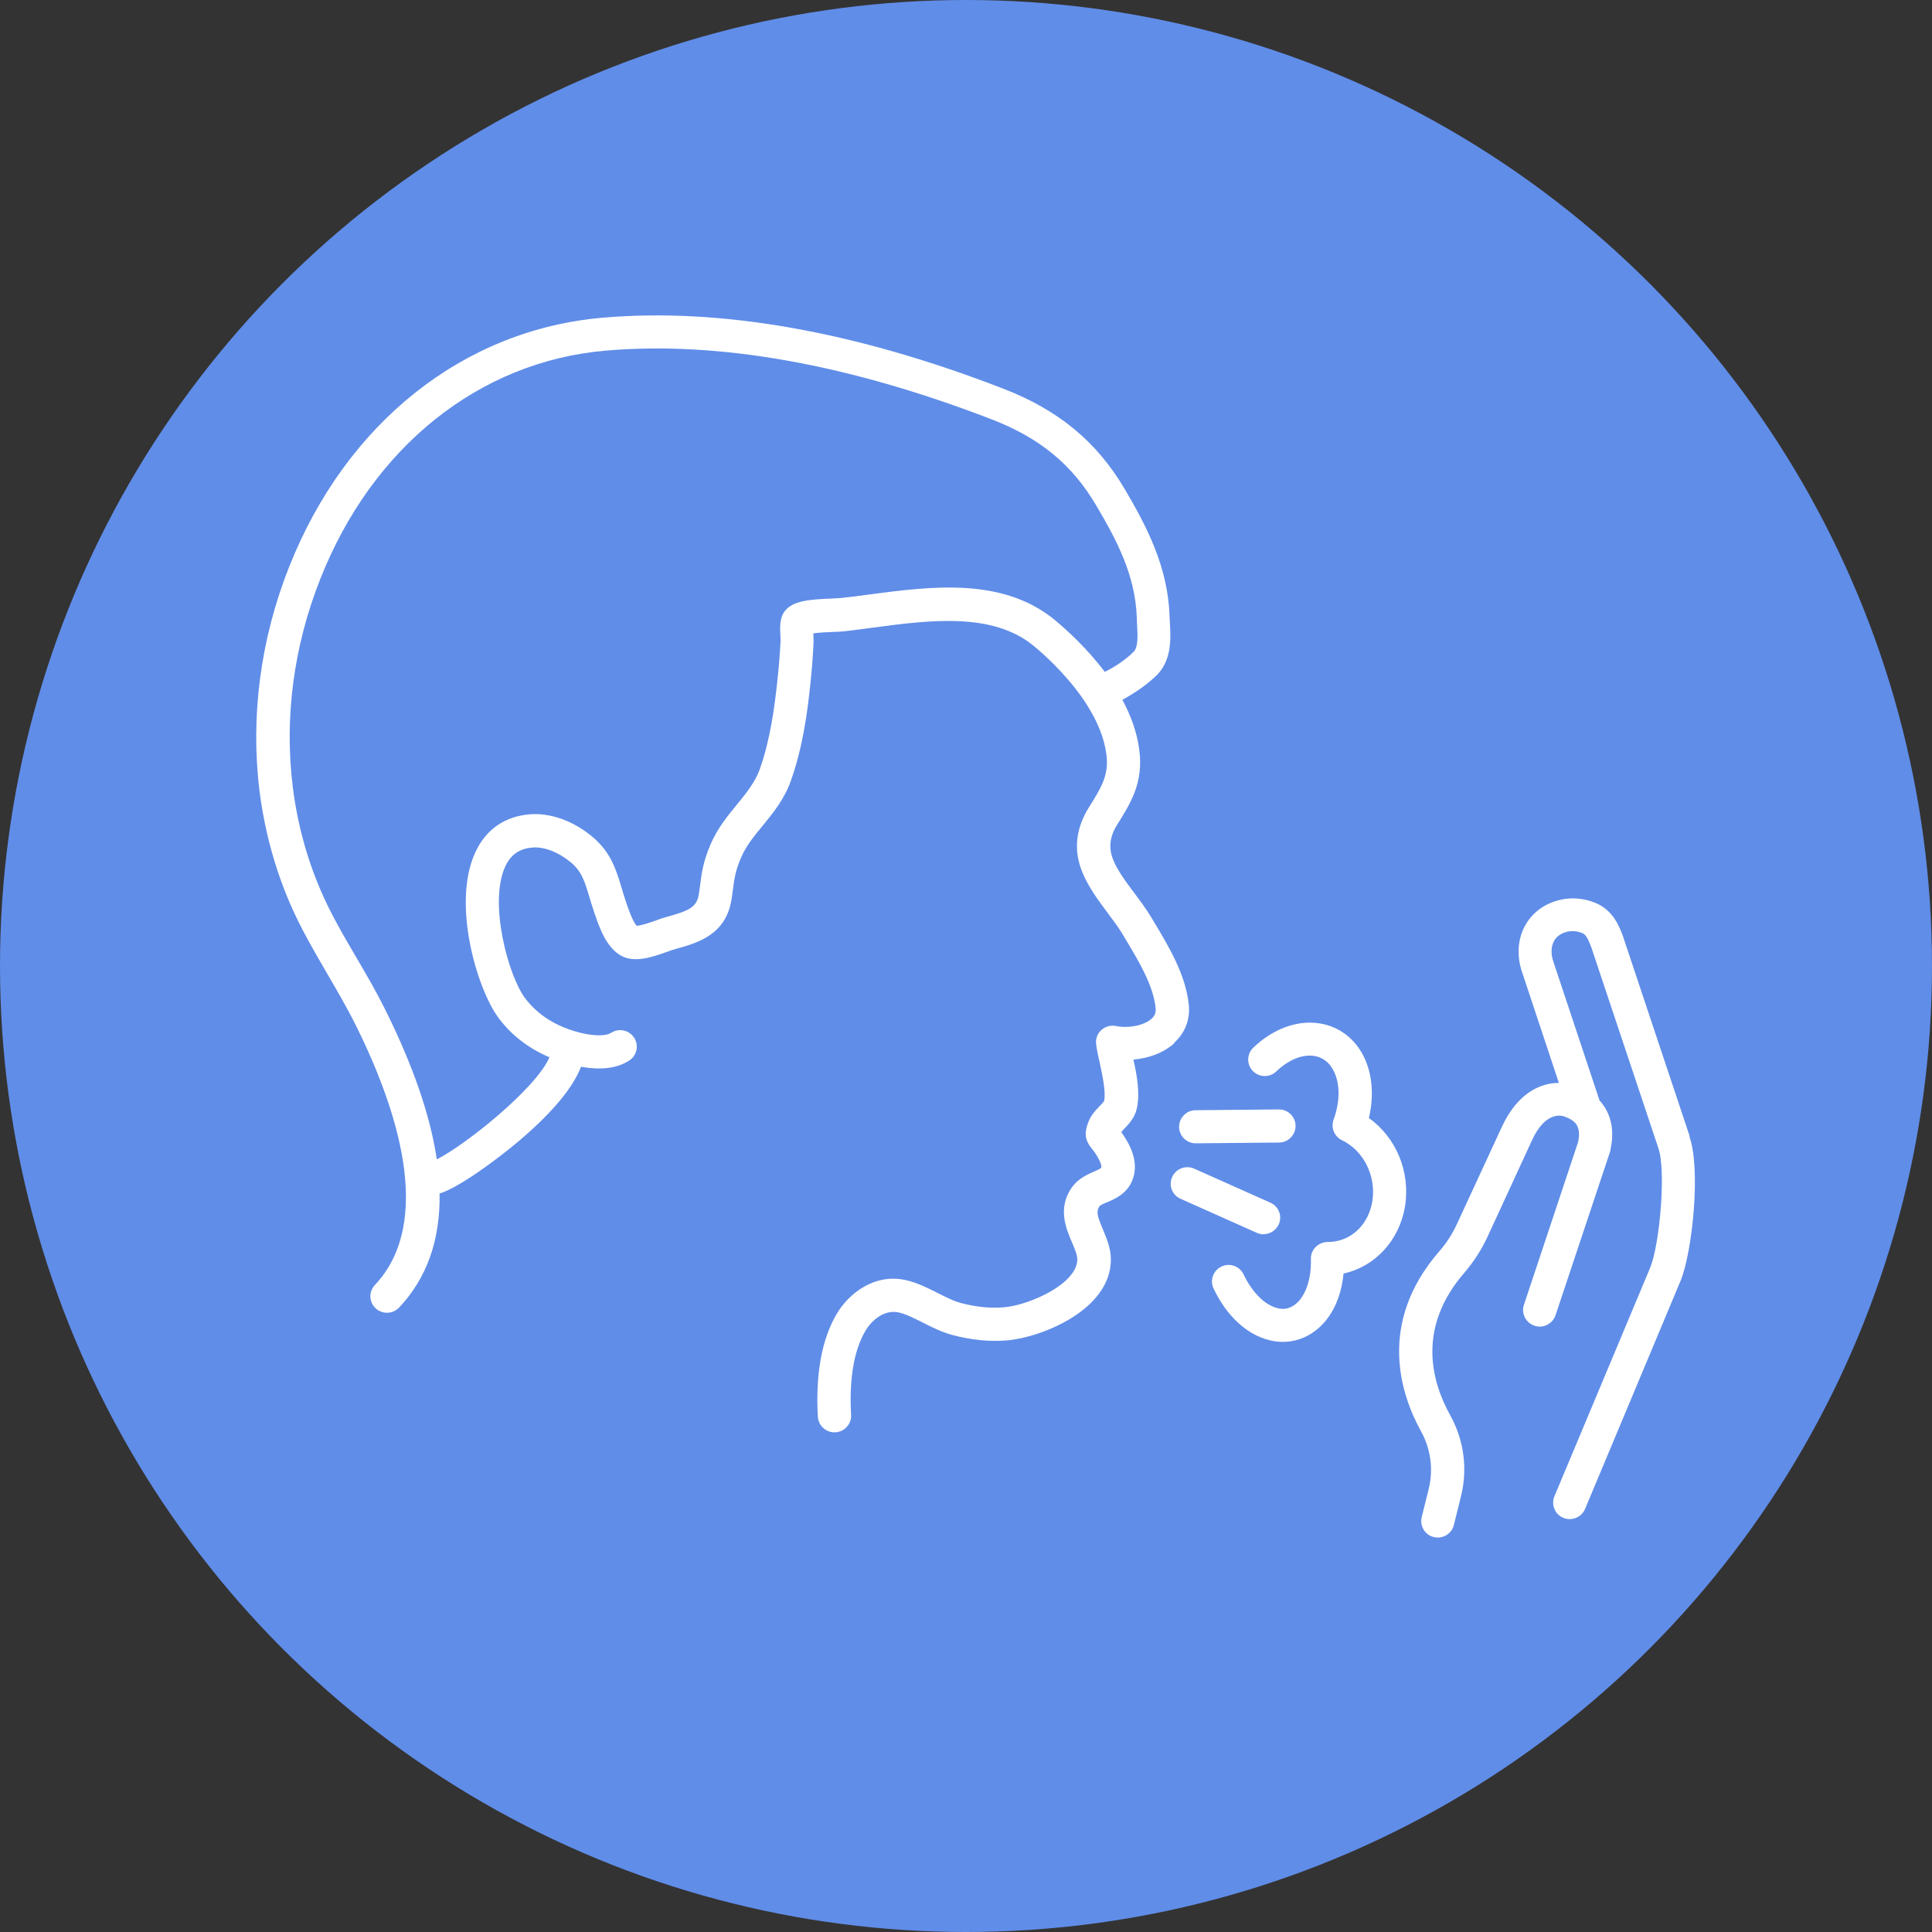
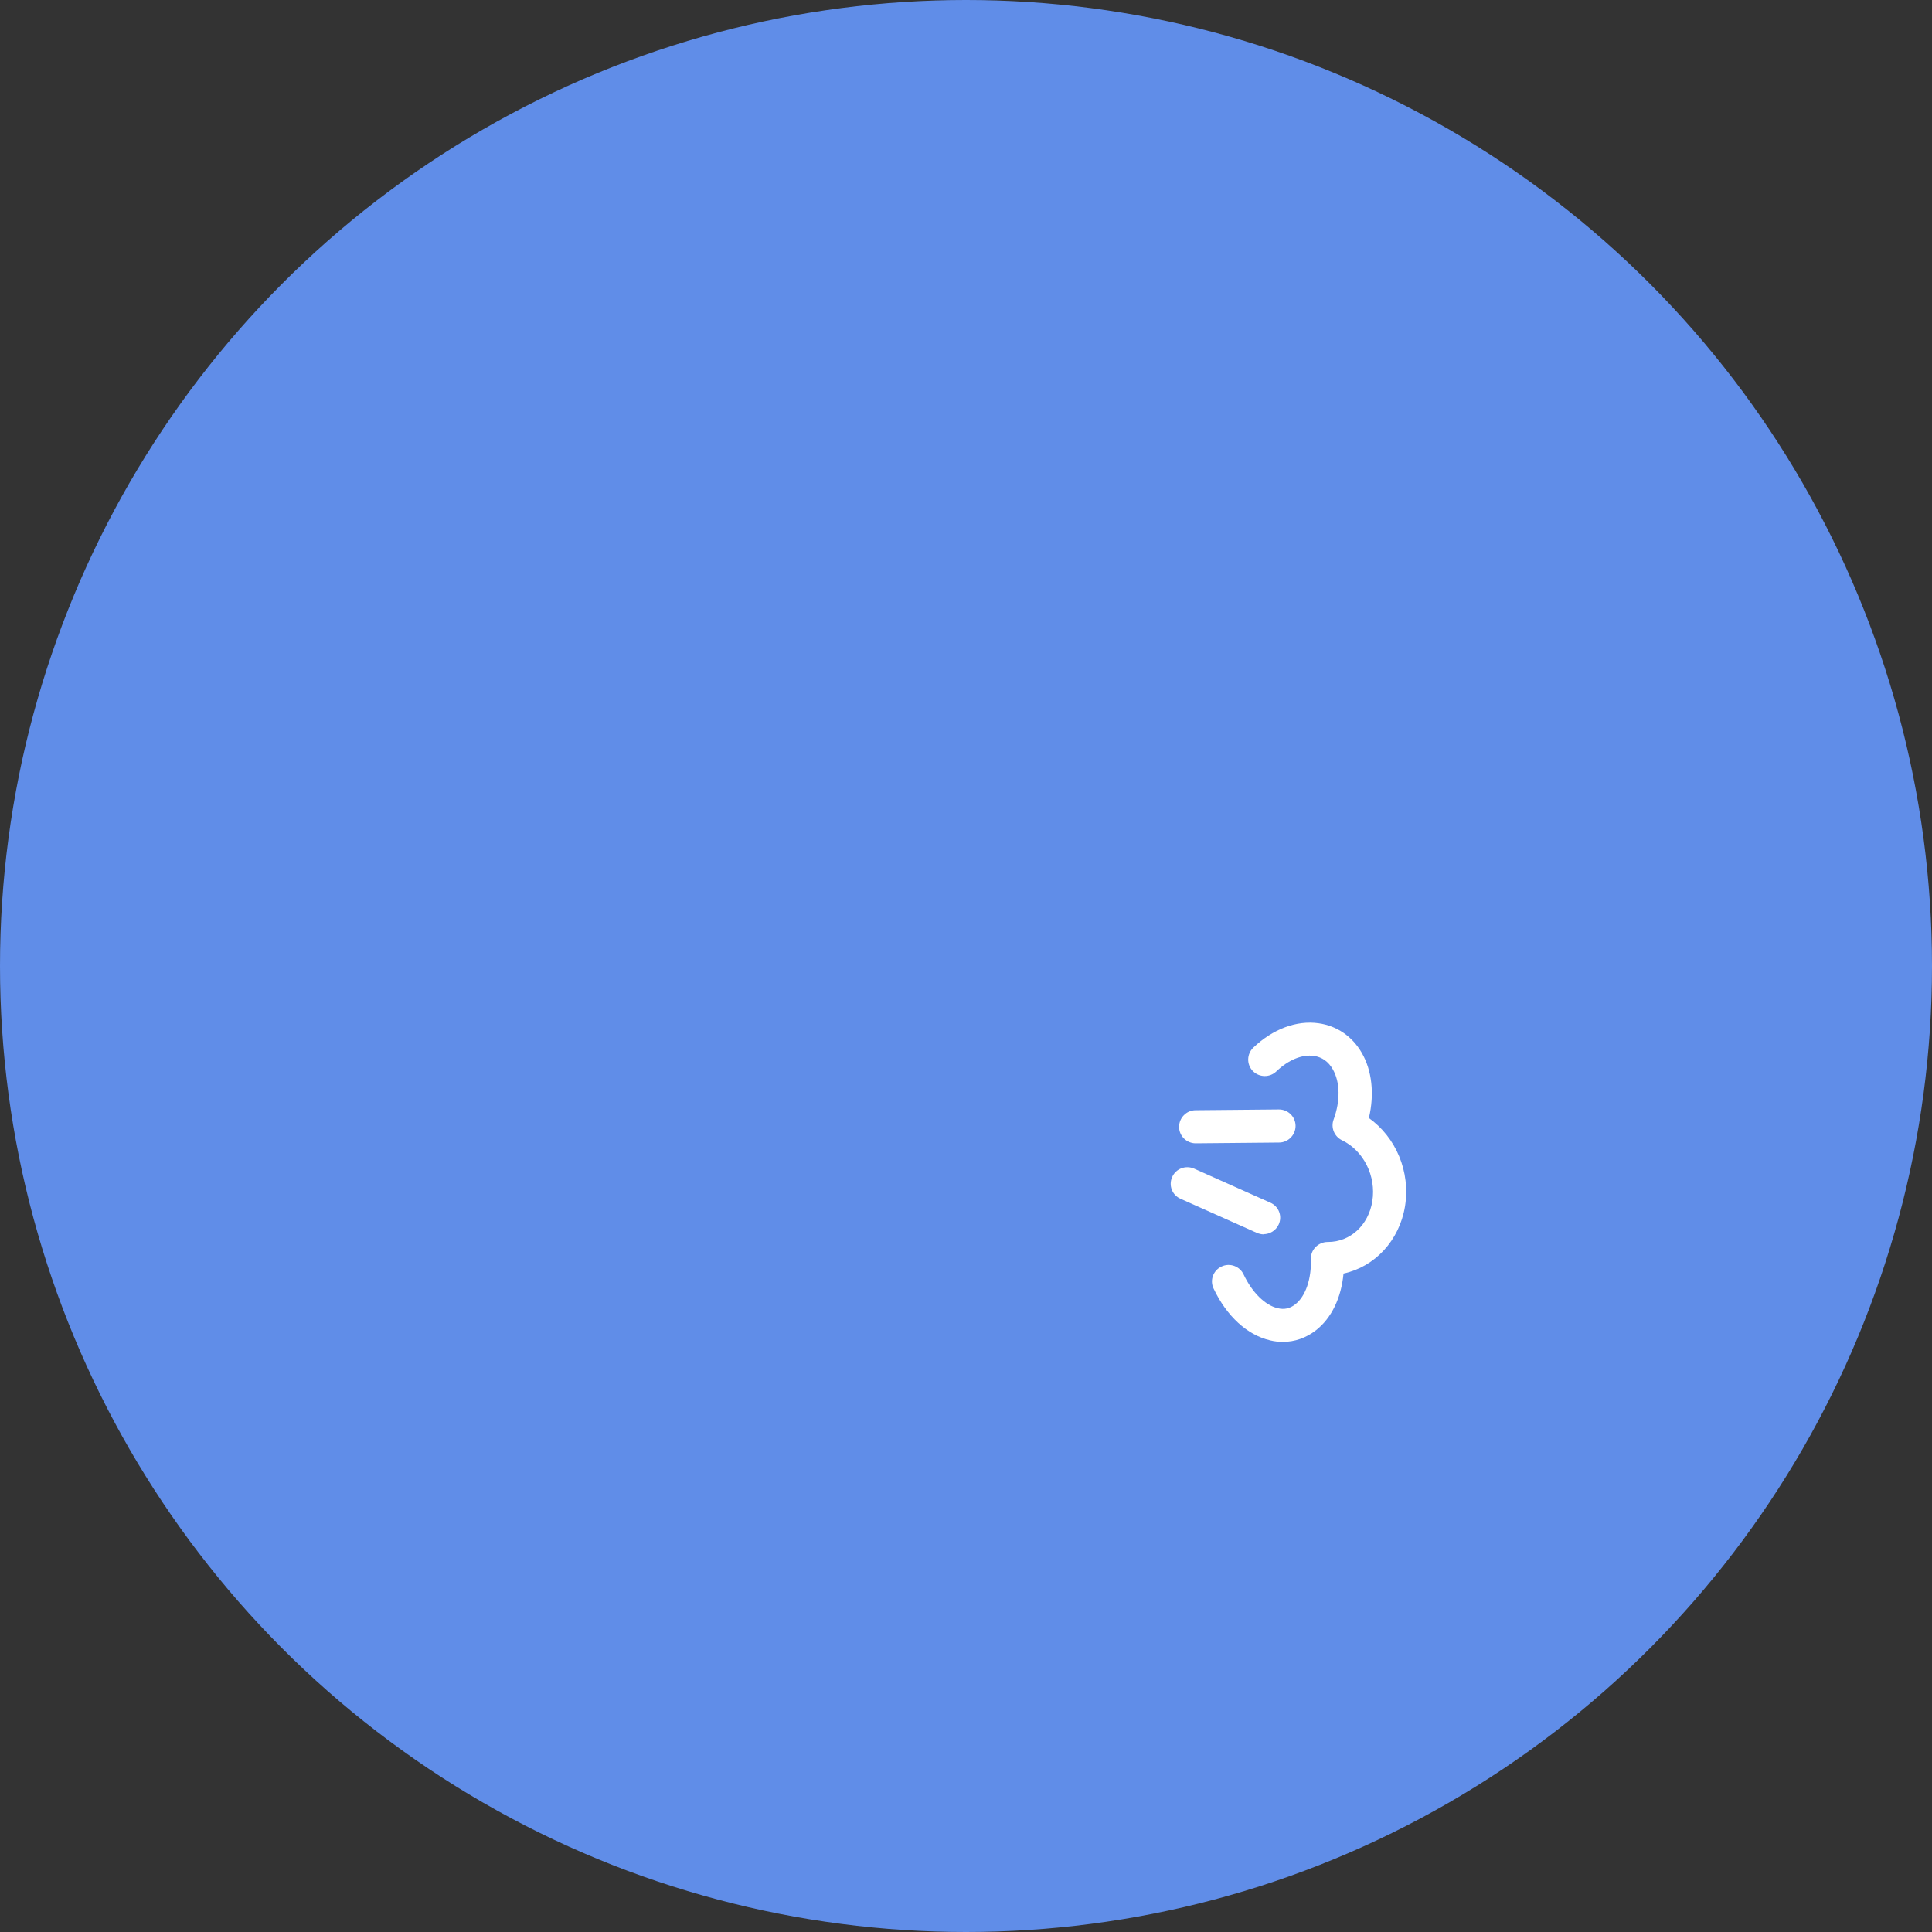
<svg xmlns="http://www.w3.org/2000/svg" width="98" height="98" viewBox="0 0 98 98" fill="none">
  <rect x="0" y="0" width="98" height="98" fill="#333333" stroke="none" />
  <circle cx="49" cy="49" r="49" fill="#608DE8" />
  <g clip-path="url(#clip0_119_10)">
-     <path d="M59.552 52.903C60.119 52.392 60.384 51.696 60.298 50.938C60.135 49.429 59.295 48.029 58.557 46.799L58.394 46.528C58.137 46.095 57.826 45.685 57.531 45.29C57.103 44.718 56.691 44.168 56.465 43.611C56.224 43.008 56.287 42.443 56.668 41.832C57.352 40.741 57.997 39.712 57.795 38.08C57.686 37.167 57.36 36.293 56.932 35.496C57.569 35.155 58.199 34.714 58.673 34.25C59.443 33.484 59.389 32.386 59.342 31.589C59.342 31.473 59.326 31.364 59.326 31.256C59.241 28.734 58.153 26.684 57.049 24.804C55.634 22.406 53.682 20.789 50.884 19.713C43.374 16.804 36.532 15.598 30.562 16.116C23.503 16.727 17.563 21.454 14.671 28.742C13.217 32.401 12.697 36.331 13.163 40.107C13.412 42.087 13.925 43.998 14.695 45.793C15.239 47.062 15.938 48.253 16.607 49.406C17.081 50.218 17.571 51.062 17.999 51.905C20.137 56.183 22.049 61.962 19.017 65.18C18.698 65.521 18.714 66.047 19.056 66.364C19.219 66.519 19.429 66.589 19.631 66.589C19.857 66.589 20.082 66.496 20.245 66.326C21.652 64.832 22.337 62.898 22.298 60.539C23.231 60.268 25.182 58.844 26.348 57.854C28.02 56.431 29.061 55.177 29.473 54.11C30.5 54.295 31.316 54.187 31.922 53.792C32.311 53.537 32.42 53.019 32.163 52.632C31.907 52.245 31.386 52.137 30.997 52.392C30.795 52.524 30.274 52.593 29.427 52.384C28.206 52.075 27.265 51.479 26.62 50.613C25.788 49.483 24.778 45.816 25.625 43.959C25.905 43.356 26.34 43.047 27.001 42.992C27.592 42.938 28.315 43.217 28.937 43.727C29.505 44.191 29.66 44.71 29.893 45.491C29.963 45.731 30.041 45.971 30.126 46.234L30.181 46.389C30.406 47.054 30.756 48.068 31.518 48.485C32.21 48.857 33.12 48.539 33.85 48.276C33.998 48.222 34.13 48.176 34.216 48.153C35.397 47.828 36.867 47.425 37.123 45.514L37.154 45.298C37.248 44.563 37.294 44.191 37.59 43.503C37.839 42.915 38.243 42.42 38.678 41.894C39.222 41.228 39.79 40.54 40.124 39.581C40.715 37.917 40.956 36.153 41.111 34.645C41.181 33.972 41.236 33.275 41.267 32.587C41.267 32.486 41.267 32.37 41.259 32.223C41.259 32.192 41.259 32.161 41.259 32.123C41.578 32.084 42.044 32.061 42.285 32.053C42.511 32.045 42.69 32.038 42.822 32.022C43.296 31.968 43.778 31.906 44.283 31.836C47.129 31.457 50.355 31.032 52.446 32.773C52.905 33.152 53.97 34.095 54.841 35.318C54.957 35.48 55.074 35.651 55.175 35.821C55.649 36.579 56.015 37.414 56.123 38.281C56.248 39.287 55.906 39.89 55.237 40.95C54.561 42.033 54.444 43.139 54.903 44.246C55.214 45.004 55.704 45.661 56.178 46.296C56.458 46.675 56.73 47.031 56.947 47.394L57.111 47.673C57.764 48.756 58.502 49.986 58.619 51.131C58.642 51.363 58.58 51.518 58.417 51.673C58.044 52.013 57.251 52.175 56.605 52.044C56.341 51.99 56.061 52.067 55.859 52.253C55.657 52.439 55.564 52.709 55.603 52.98C55.642 53.282 55.711 53.599 55.789 53.94C55.929 54.589 56.1 55.394 56.007 55.843C55.983 55.897 55.859 56.021 55.781 56.106C55.579 56.315 55.323 56.578 55.191 56.957C55.02 57.429 54.996 57.792 55.377 58.256C55.424 58.311 55.47 58.373 55.533 58.458C55.914 59.03 55.867 59.2 55.859 59.231C55.844 59.278 55.603 59.378 55.486 59.432C55.144 59.579 54.685 59.781 54.359 60.245C53.636 61.289 54.079 62.326 54.374 63.014C54.514 63.339 54.646 63.657 54.646 63.881C54.646 65.111 52.244 66.194 50.946 66.31C50.254 66.372 49.515 66.302 48.738 66.093C48.357 65.993 47.968 65.792 47.556 65.583C47.051 65.328 46.53 65.064 45.947 64.933C44.408 64.585 43.063 65.56 42.417 66.689C41.679 67.966 41.368 69.699 41.485 71.857C41.508 72.306 41.881 72.654 42.324 72.654C42.34 72.654 42.355 72.654 42.371 72.654C42.837 72.631 43.195 72.236 43.172 71.772C43.071 69.946 43.312 68.515 43.887 67.525C44.229 66.937 44.882 66.418 45.582 66.573C45.962 66.658 46.367 66.867 46.802 67.084C47.276 67.323 47.766 67.571 48.31 67.718C49.274 67.973 50.215 68.066 51.109 67.989C52.882 67.826 56.357 66.418 56.349 63.881C56.349 63.316 56.131 62.813 55.945 62.364C55.657 61.676 55.595 61.444 55.766 61.196C55.812 61.127 56.007 61.041 56.17 60.98C56.559 60.809 57.15 60.562 57.429 59.889C57.849 58.891 57.204 57.908 56.955 57.537C56.924 57.498 56.901 57.46 56.878 57.421C56.924 57.367 56.979 57.313 57.017 57.266C57.251 57.026 57.569 56.694 57.67 56.206C57.834 55.44 57.67 54.551 57.492 53.746C58.23 53.684 59 53.429 59.575 52.91L59.552 52.903ZM53.535 31.473C50.868 29.26 47.253 29.74 44.066 30.158C43.568 30.227 43.094 30.289 42.643 30.335C42.565 30.343 42.394 30.351 42.231 30.359C41.034 30.405 40.217 30.475 39.813 30.993C39.533 31.349 39.564 31.836 39.588 32.301C39.588 32.378 39.595 32.44 39.595 32.478C39.564 33.136 39.51 33.801 39.44 34.451C39.292 35.859 39.075 37.499 38.546 39C38.305 39.681 37.854 40.23 37.38 40.811C36.89 41.406 36.392 42.018 36.043 42.83C35.662 43.727 35.592 44.261 35.491 45.066L35.46 45.282C35.366 45.994 35.04 46.18 33.78 46.52C33.64 46.559 33.477 46.613 33.291 46.683C33.057 46.768 32.529 46.953 32.295 46.961C32.101 46.76 31.86 46.072 31.782 45.832L31.728 45.669C31.65 45.445 31.58 45.213 31.518 44.996C31.254 44.122 30.982 43.209 30.018 42.42C29.054 41.623 27.903 41.221 26.869 41.306C25.586 41.414 24.63 42.087 24.101 43.255C22.92 45.839 24.187 50.125 25.267 51.603C25.928 52.501 26.799 53.174 27.872 53.63C27.165 55.255 23.526 58.133 22.158 58.806C21.824 56.578 20.945 54.025 19.515 51.162C19.072 50.272 18.566 49.406 18.076 48.57C17.4 47.41 16.755 46.319 16.257 45.143C15.55 43.495 15.075 41.731 14.85 39.906C14.415 36.409 14.897 32.765 16.249 29.361C18.893 22.669 24.303 18.344 30.709 17.787C36.424 17.292 43.008 18.46 50.293 21.268C52.742 22.212 54.382 23.558 55.61 25.647C56.652 27.411 57.585 29.175 57.663 31.31C57.663 31.426 57.67 31.55 57.678 31.682C57.709 32.246 57.74 32.827 57.499 33.066C57.119 33.446 56.567 33.825 56.038 34.08C55.144 32.889 54.133 31.976 53.542 31.48L53.535 31.473Z" fill="white" />
    <path d="M59.809 57.158C59.809 57.622 60.19 57.994 60.648 57.994L64.877 57.955C65.344 57.955 65.717 57.568 65.717 57.112C65.717 56.648 65.336 56.276 64.877 56.276L60.648 56.315C60.182 56.315 59.809 56.702 59.809 57.158Z" fill="white" />
-     <path d="M64.092 62.604C64.411 62.604 64.722 62.419 64.862 62.109C65.056 61.684 64.862 61.188 64.434 61.003L60.571 59.278C60.143 59.092 59.645 59.278 59.459 59.703C59.264 60.129 59.459 60.624 59.886 60.809L63.75 62.535C63.859 62.581 63.976 62.612 64.092 62.612V62.604Z" fill="white" />
+     <path d="M64.092 62.604C64.411 62.604 64.722 62.419 64.862 62.109C65.056 61.684 64.862 61.188 64.434 61.003L60.571 59.278C60.143 59.092 59.645 59.278 59.459 59.703C59.264 60.129 59.459 60.624 59.886 60.809L63.75 62.535C63.859 62.581 63.976 62.612 64.092 62.612Z" fill="white" />
    <path d="M69.441 56.694C69.721 55.495 69.596 54.303 69.076 53.406C68.594 52.57 67.816 52.036 66.891 51.905C65.772 51.742 64.559 52.199 63.571 53.143C63.237 53.468 63.229 53.994 63.548 54.326C63.875 54.659 64.403 54.667 64.737 54.35C65.352 53.762 66.044 53.475 66.65 53.56C67.062 53.622 67.381 53.847 67.606 54.241C67.979 54.891 67.995 55.843 67.645 56.794C67.497 57.197 67.684 57.653 68.073 57.839C69.169 58.365 69.814 59.657 69.612 60.926C69.418 62.148 68.493 62.999 67.365 62.999C67.365 62.999 67.35 62.999 67.342 62.999C67.117 62.999 66.899 63.092 66.736 63.254C66.572 63.417 66.487 63.641 66.495 63.865C66.526 64.879 66.222 65.761 65.701 66.163C65.437 66.372 65.142 66.442 64.808 66.357C64.17 66.21 63.509 65.552 63.082 64.647C62.887 64.229 62.382 64.043 61.962 64.245C61.542 64.438 61.356 64.941 61.558 65.359C62.219 66.759 63.26 67.718 64.427 67.989C64.644 68.043 64.862 68.066 65.072 68.066C65.678 68.066 66.254 67.865 66.751 67.478C67.544 66.859 68.034 65.831 68.15 64.6C69.729 64.26 70.98 62.937 71.268 61.196C71.555 59.432 70.809 57.684 69.425 56.702L69.441 56.694Z" fill="white" />
-     <path d="M85.72 57.669L82.346 47.557C82.346 47.557 82.346 47.534 82.338 47.526C82.144 47 81.841 46.211 81.001 45.832C80.286 45.515 79.501 45.484 78.77 45.755C78.094 46.002 77.565 46.489 77.277 47.116C76.959 47.805 76.951 48.617 77.239 49.406L79.073 54.93C78.164 54.93 76.998 55.417 76.197 57.127L73.903 62.086C73.678 62.581 73.367 63.061 73.001 63.479C69.83 67.138 71.066 70.766 72.084 72.608C72.574 73.497 72.714 74.534 72.473 75.517L72.115 76.956C72.006 77.404 72.278 77.861 72.729 77.969C72.799 77.985 72.862 77.992 72.932 77.992C73.312 77.992 73.655 77.737 73.748 77.35L74.106 75.911C74.455 74.511 74.261 73.049 73.561 71.788C72.574 70.008 71.898 67.308 74.276 64.562C74.743 64.02 75.132 63.417 75.435 62.775L77.721 57.816C78.397 56.361 79.213 56.586 79.345 56.632C79.376 56.647 79.369 56.64 79.4 56.655C79.625 56.733 79.796 56.841 79.905 56.965C79.905 56.965 79.913 56.972 79.921 56.98C80.092 57.189 80.138 57.498 80.053 57.908C80.053 57.908 80.053 57.908 80.053 57.916L77.301 66.186C77.153 66.627 77.394 67.099 77.837 67.246C77.923 67.277 78.016 67.293 78.101 67.293C78.451 67.293 78.785 67.068 78.902 66.72L81.678 58.396C81.678 58.396 81.693 58.326 81.701 58.295C81.701 58.288 81.701 58.28 81.701 58.272C81.701 58.272 81.701 58.272 81.701 58.257C81.942 57.119 81.584 56.369 81.234 55.936C81.227 55.92 81.219 55.912 81.203 55.897C81.188 55.874 81.157 55.858 81.141 55.835L78.817 48.849C78.817 48.849 78.817 48.826 78.809 48.818C78.669 48.455 78.669 48.083 78.793 47.797C78.894 47.572 79.081 47.41 79.338 47.309C79.648 47.194 79.983 47.209 80.286 47.34C80.449 47.418 80.574 47.658 80.729 48.083L84.103 58.187C84.103 58.187 84.103 58.21 84.111 58.218C84.523 59.301 84.196 63.092 83.707 64.299L78.848 75.896C78.669 76.321 78.871 76.816 79.299 76.994C79.407 77.041 79.516 77.056 79.625 77.056C79.952 77.056 80.27 76.863 80.403 76.538L85.261 64.933C85.844 63.479 86.288 59.262 85.689 57.638L85.72 57.669Z" fill="white" />
  </g>
  <defs>
    <clipPath id="clip0_119_10">
      <rect width="73" height="62" fill="white" transform="translate(13 16)" />
    </clipPath>
  </defs>
</svg>